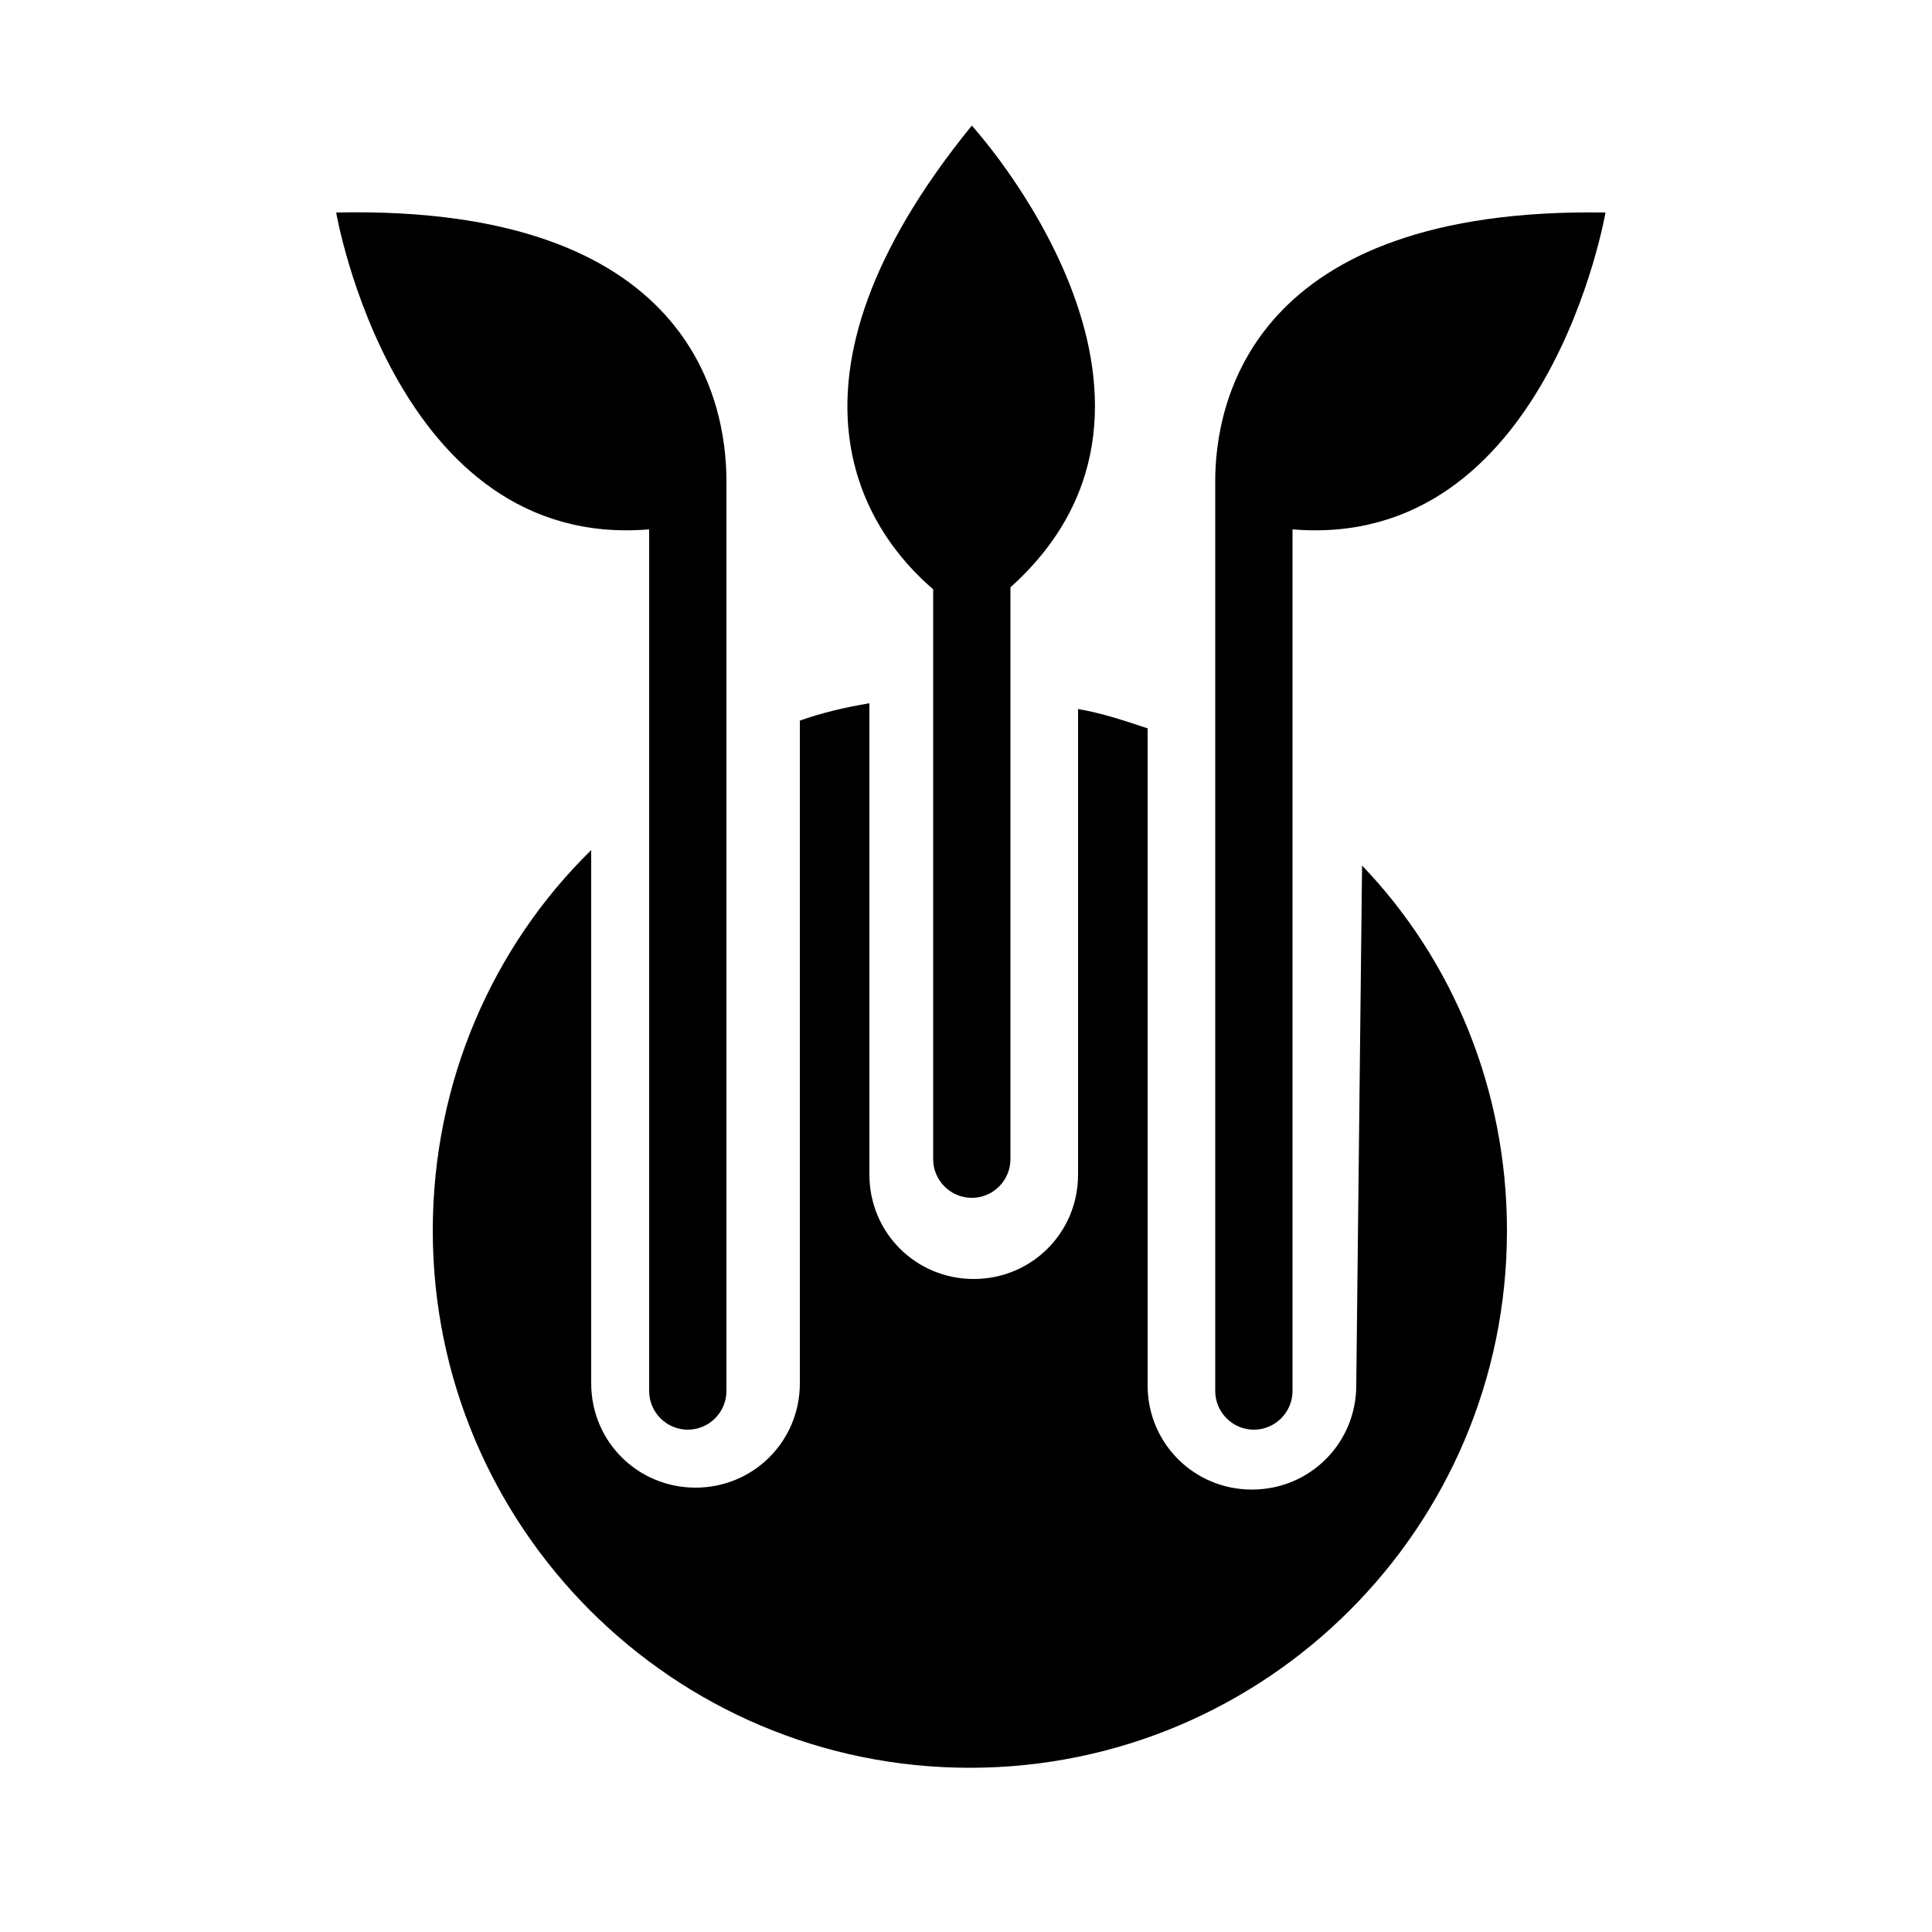
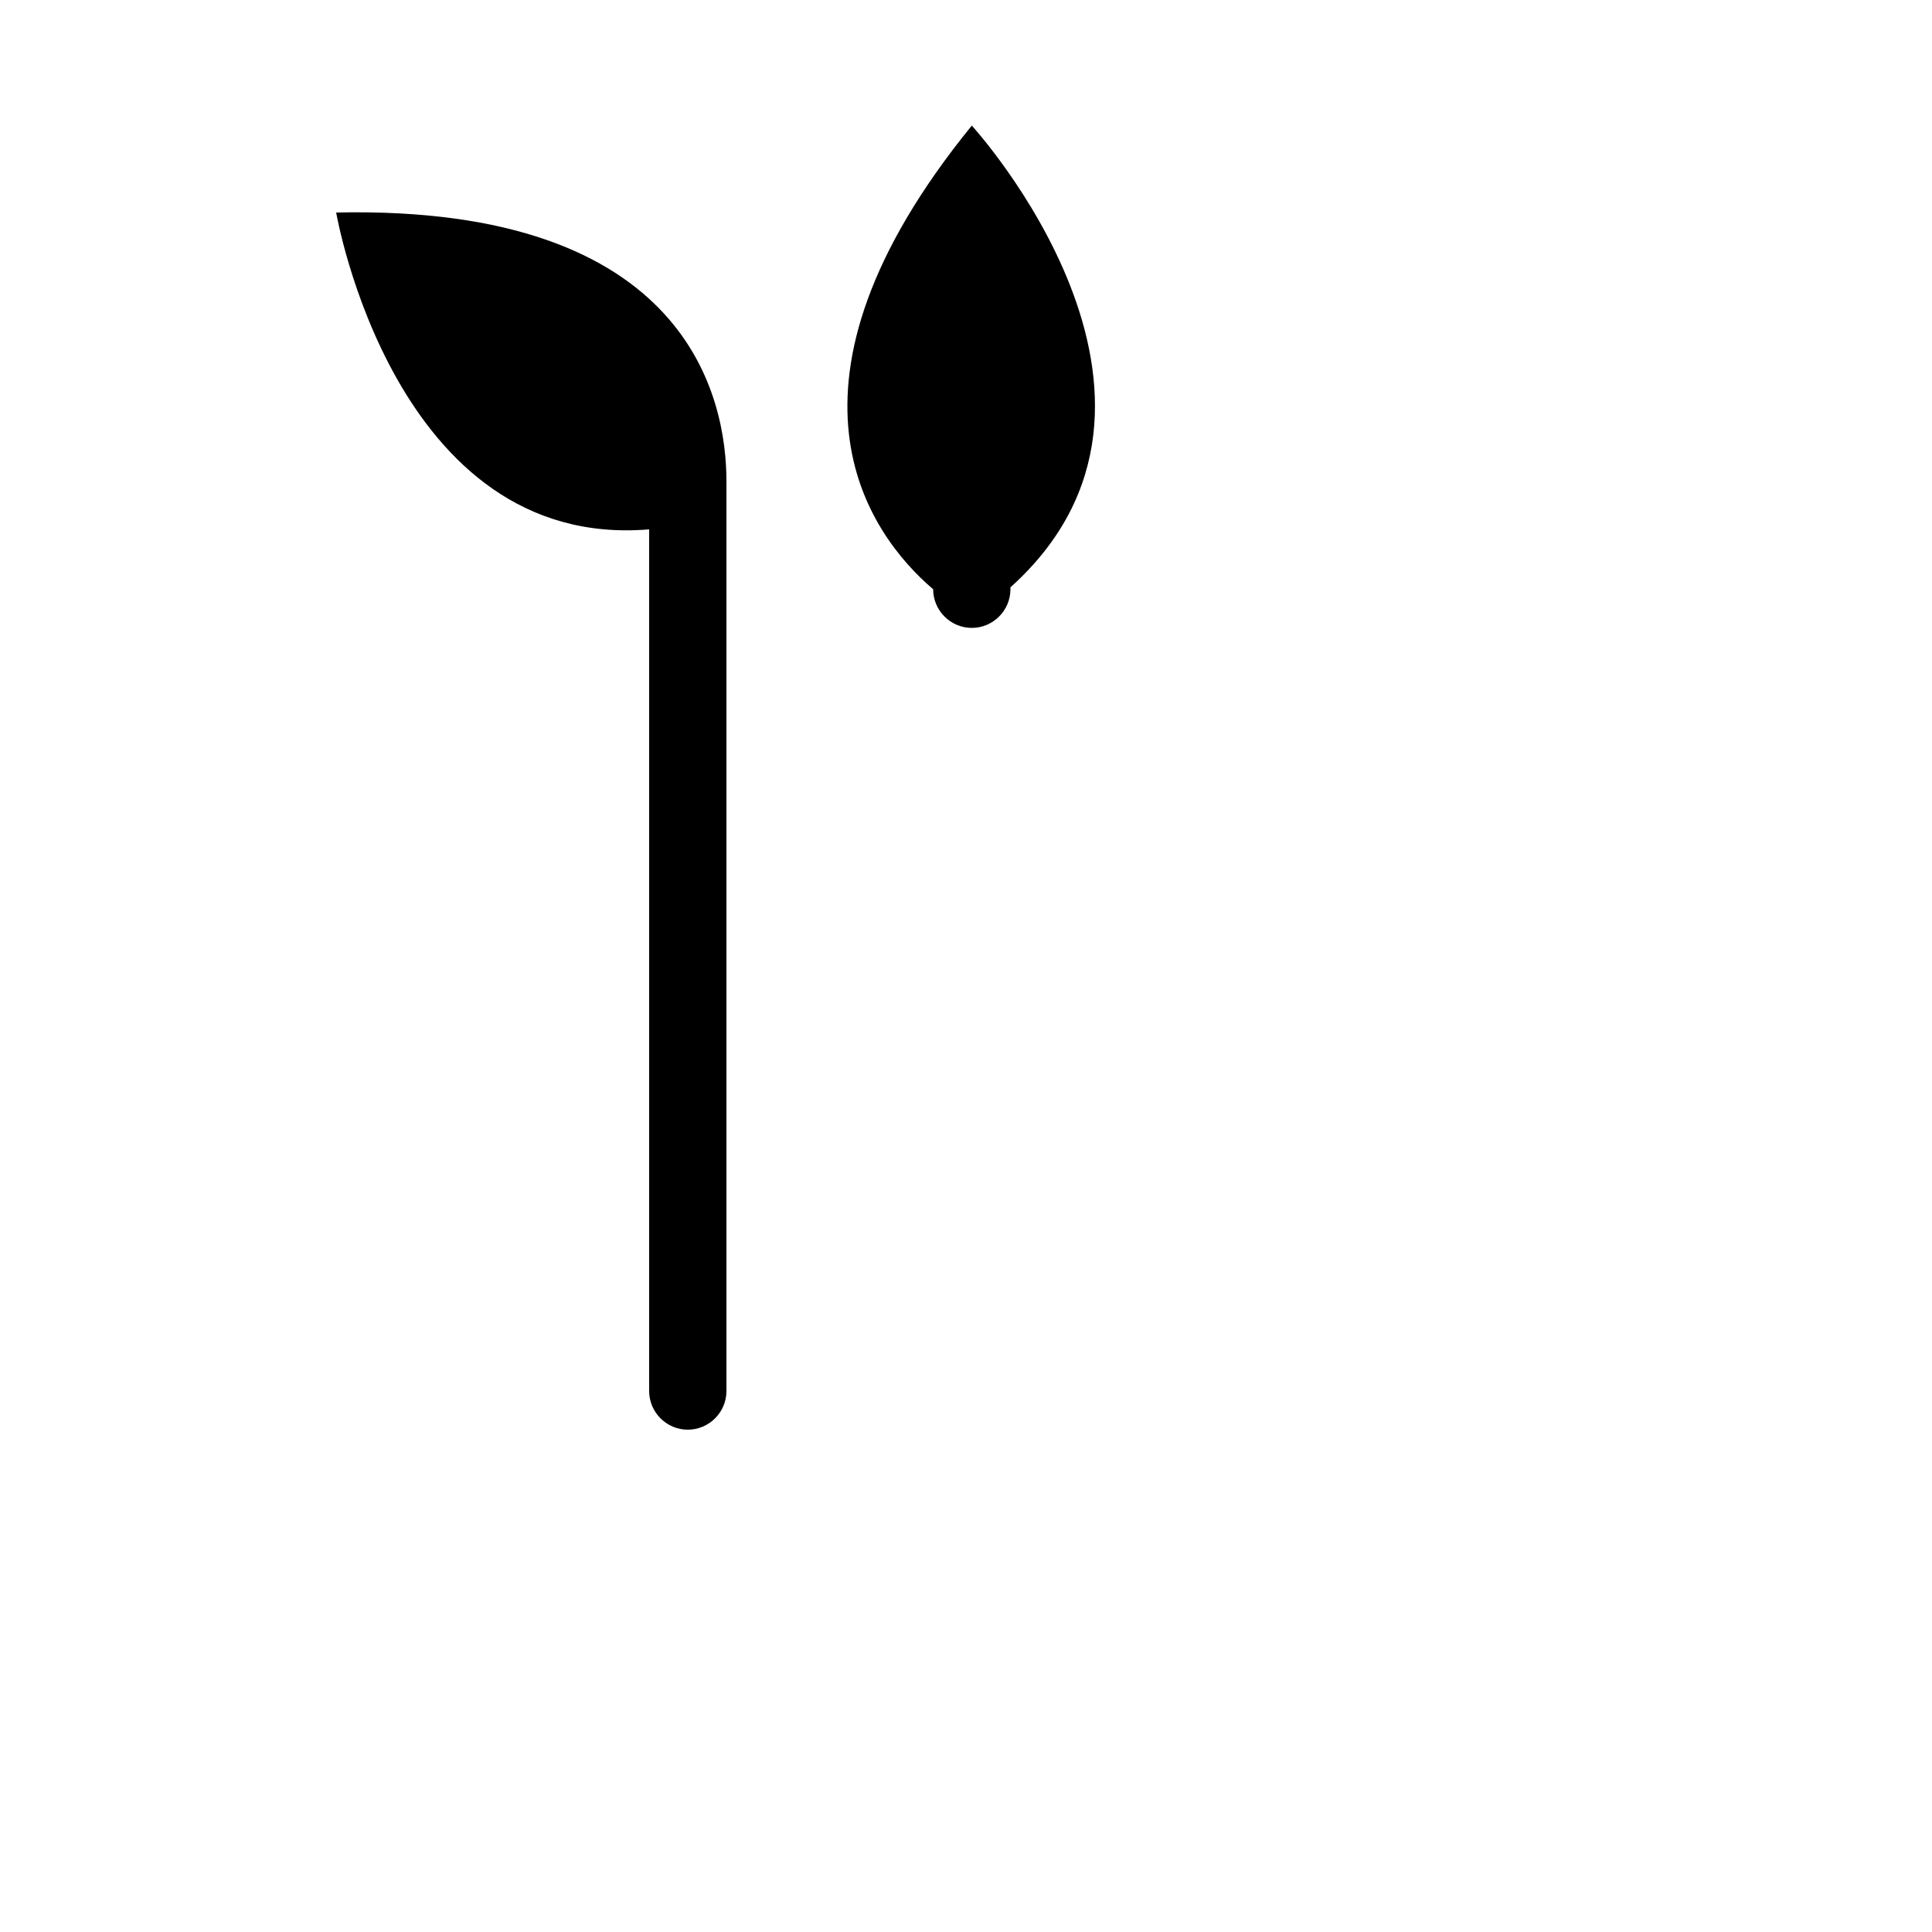
<svg xmlns="http://www.w3.org/2000/svg" version="1.1" id="Calque_1" x="0px" y="0px" viewBox="-49 0 100 100" style="enable-background:new -49 0 100 100;" xml:space="preserve">
  <g>
-     <path d="M21.2,71.7c0,3-2.4,5.4-5.4,5.4s-5.4-2.4-5.4-5.4v-34c-1.2-0.4-2.4-0.8-3.6-1v24.1c0,3-2.4,5.4-5.4,5.4s-5.4-2.4-5.4-5.4   V36.4c-1.2,0.2-2.5,0.5-3.6,0.9v34.3c0,3-2.4,5.4-5.4,5.4s-5.4-2.4-5.4-5.4V44c-5.1,5-8.2,12-8.2,19.7c0,15.3,12.4,27.8,27.8,27.8   c15.3,0,27.8-12.4,27.8-27.8c0-7.3-2.8-14-7.5-18.9L21.2,71.7L21.2,71.7z" />
-     <path d="M15.9,74c1.1,0,2-0.9,2-2V27.4C31.1,28.5,34.1,11,34.1,11c-18.3-0.3-20.2,9.8-20.2,13.9c0,0,0,0,0,0V72   C13.9,73.1,14.8,74,15.9,74z" />
-     <path d="M-0.7,30.5V60c0,1.1,0.9,2,2,2c1.1,0,2-0.9,2-2V30.4c10.9-9.8-2-23.9-2-23.9C-9.6,19.9-4.1,27.6-0.7,30.5z" />
+     <path d="M-0.7,30.5c0,1.1,0.9,2,2,2c1.1,0,2-0.9,2-2V30.4c10.9-9.8-2-23.9-2-23.9C-9.6,19.9-4.1,27.6-0.7,30.5z" />
    <path d="M-15.4,27.4V72c0,1.1,0.9,2,2,2s2-0.9,2-2V24.9c0,0,0,0,0,0c0-4.2-1.9-14.3-20.2-13.9C-31.6,11-28.6,28.5-15.4,27.4z" />
  </g>
</svg>